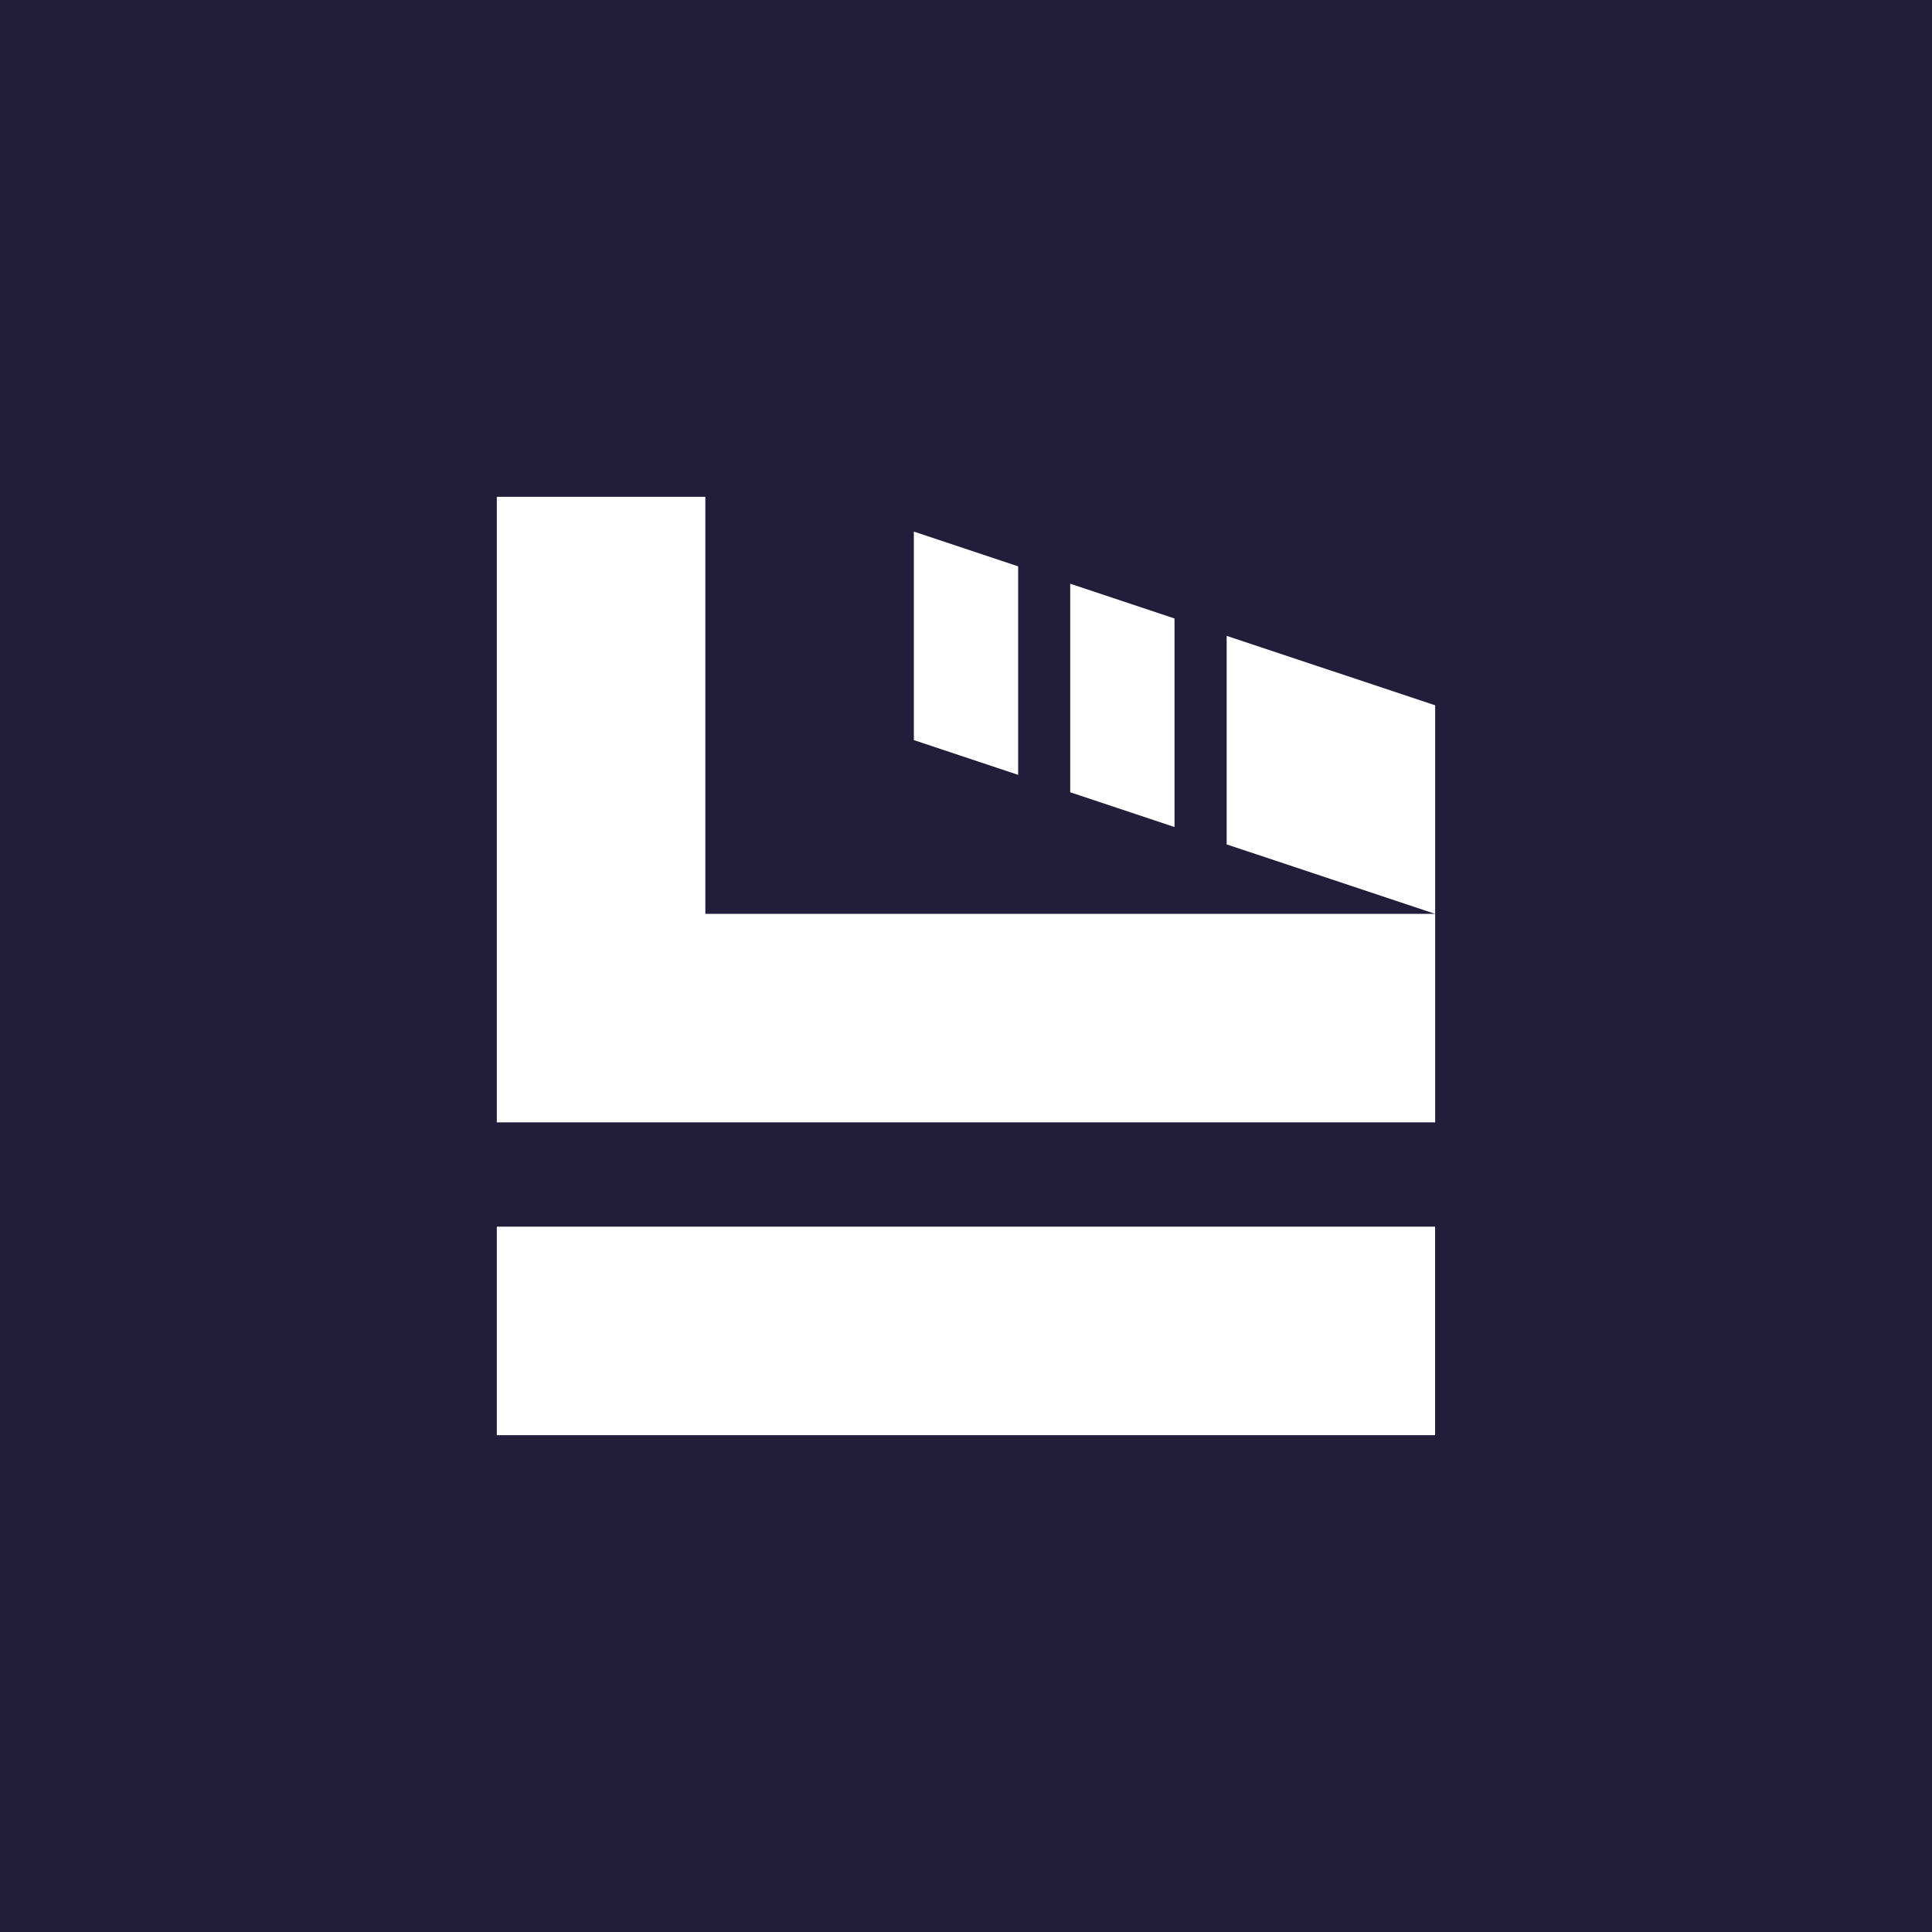
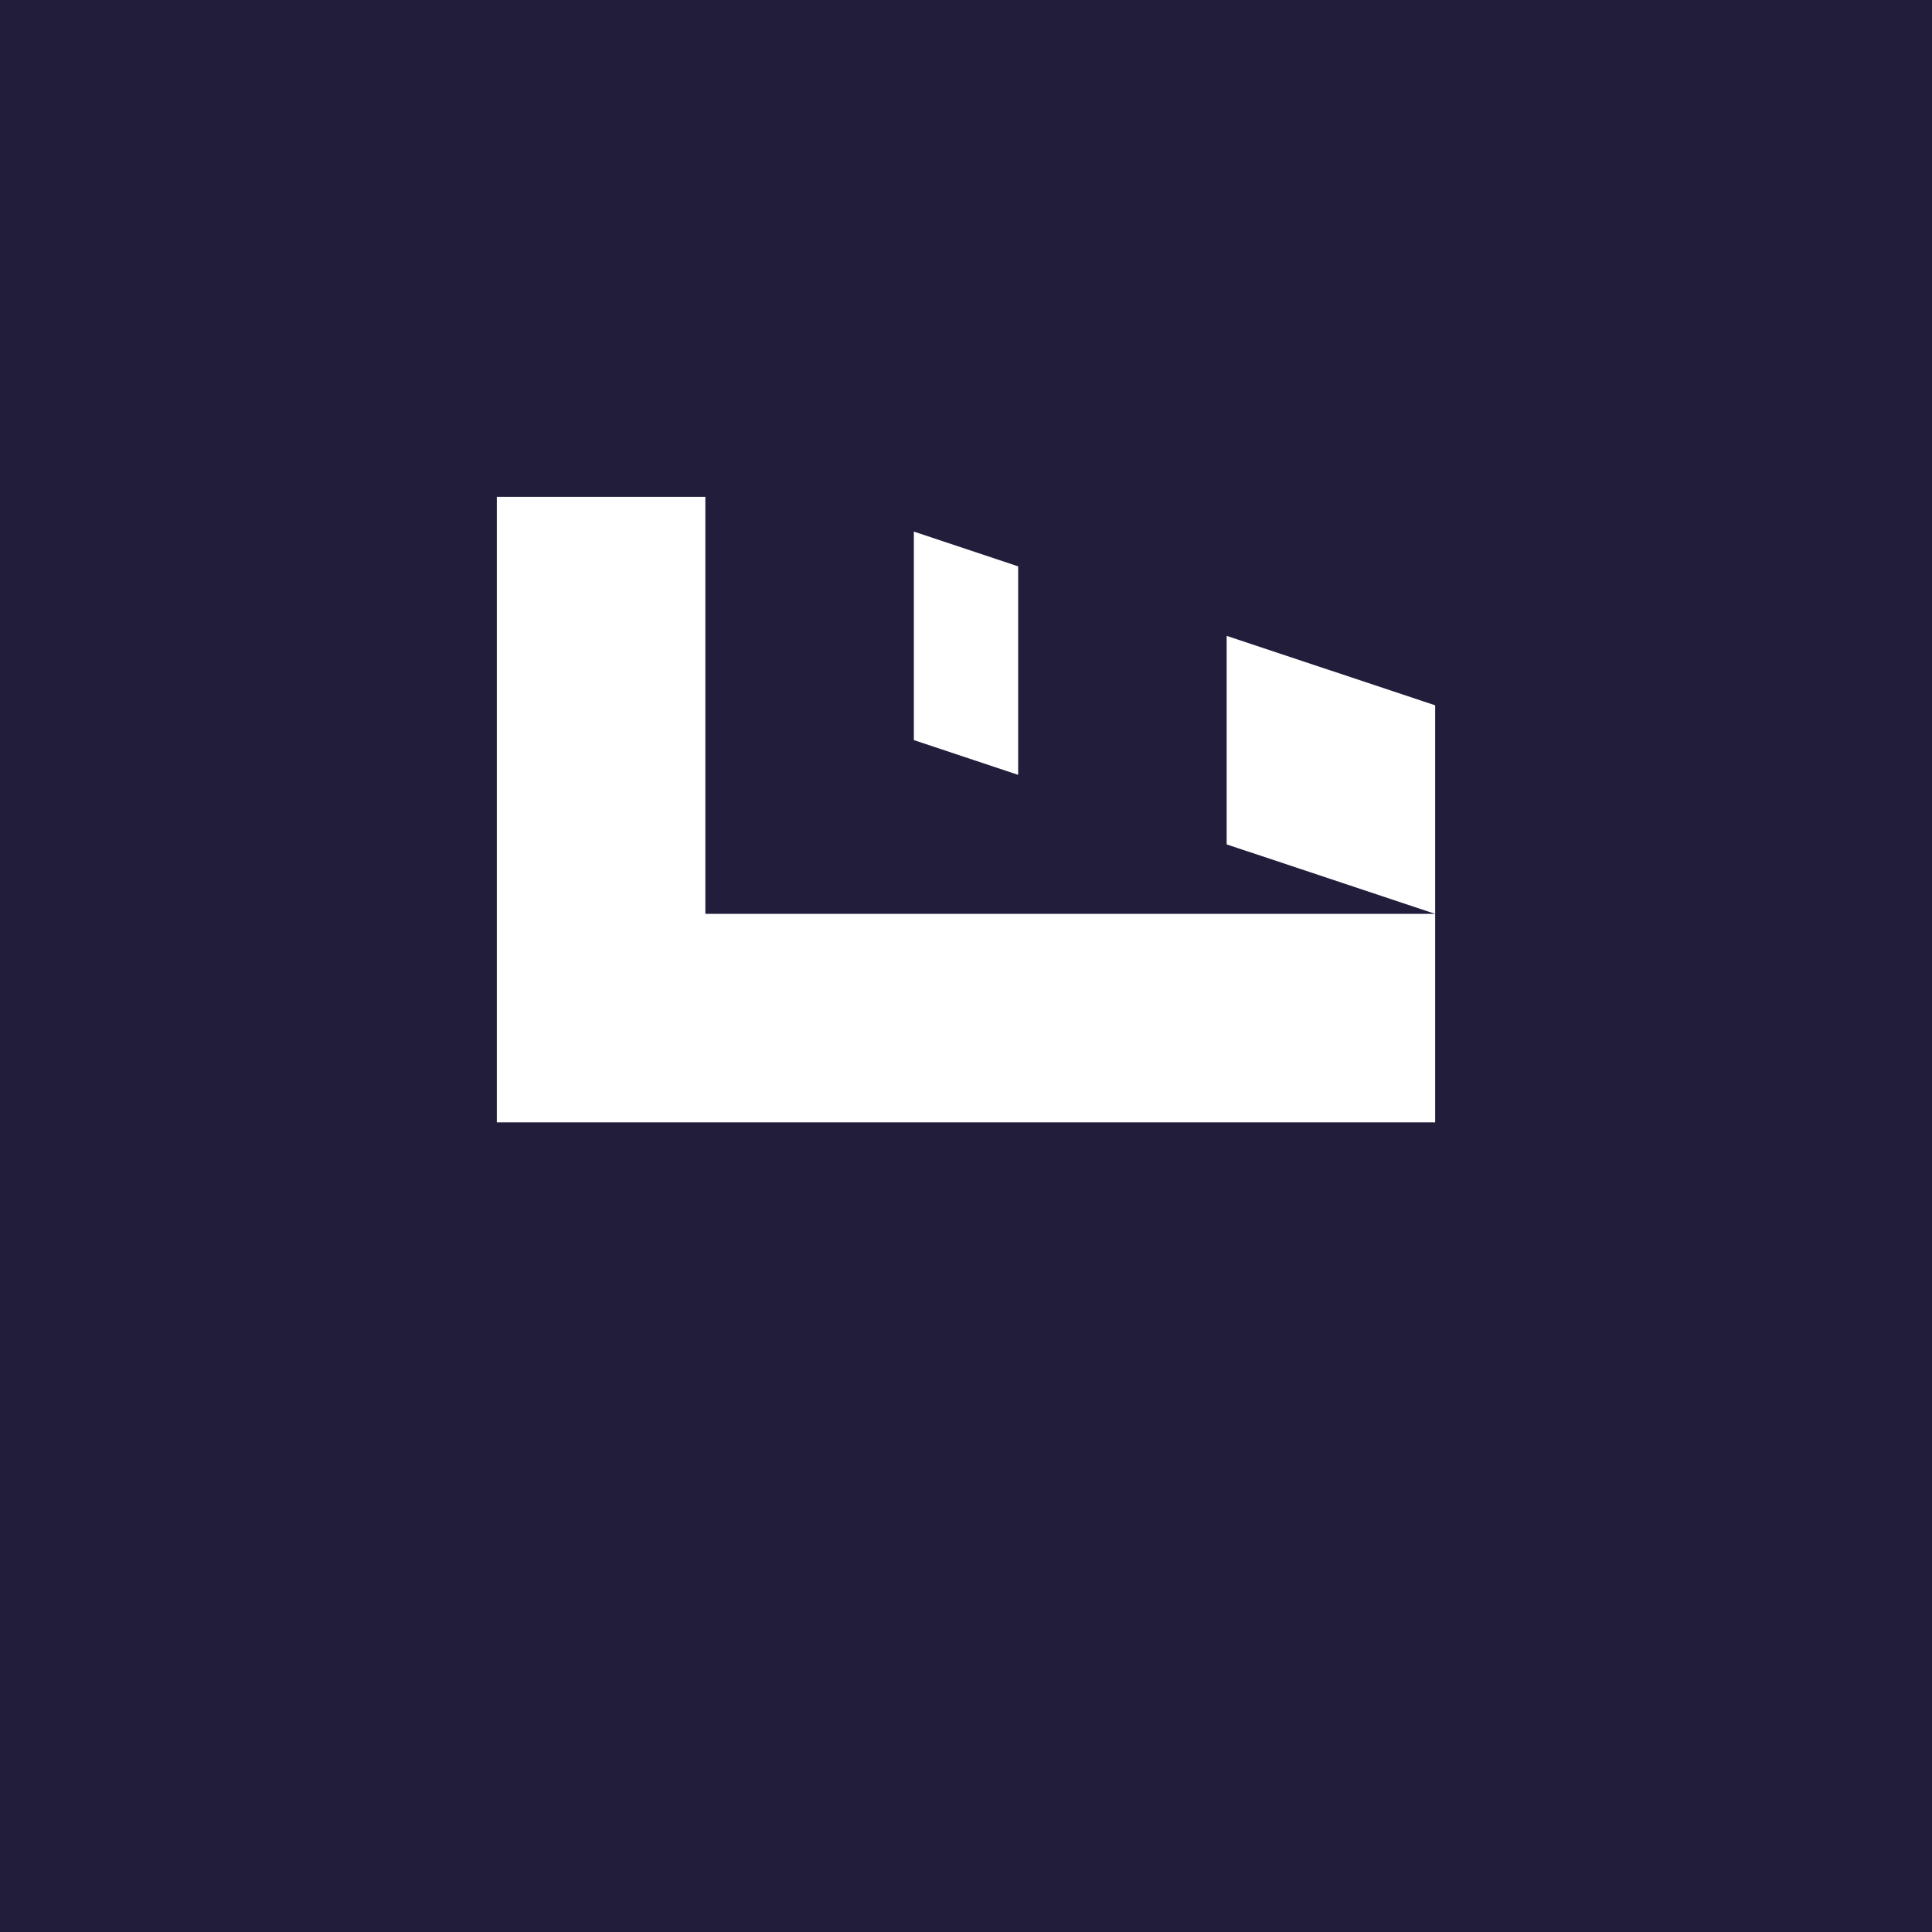
<svg xmlns="http://www.w3.org/2000/svg" id="Calque_2" data-name="Calque 2" viewBox="0 0 257.86 257.86">
  <defs>
    <style> .cls-1 { fill: #221d3b; } .cls-1, .cls-2 { stroke-width: 0px; } .cls-2 { fill: #fff; } </style>
  </defs>
  <g id="Calque_1-2" data-name="Calque 1">
    <rect class="cls-1" y="0" width="257.86" height="257.86" />
    <g>
-       <rect class="cls-2" x="66.31" y="163.72" width="125.23" height="27.83" />
      <polygon class="cls-2" points="94.14 66.31 66.31 66.31 66.31 121.97 66.31 149.8 94.14 149.8 191.55 149.8 191.55 121.97 94.14 121.97 94.14 66.31" />
      <polygon class="cls-2" points="177.63 89.5 163.72 84.87 163.72 112.7 177.63 117.33 191.55 121.97 191.55 94.14 177.63 89.5" />
      <polygon class="cls-2" points="135.89 75.59 121.97 70.95 121.97 98.78 135.89 103.42 135.89 75.59" />
-       <polygon class="cls-2" points="156.76 82.55 142.84 77.91 142.84 105.74 156.76 110.38 156.76 82.55" />
    </g>
  </g>
</svg>